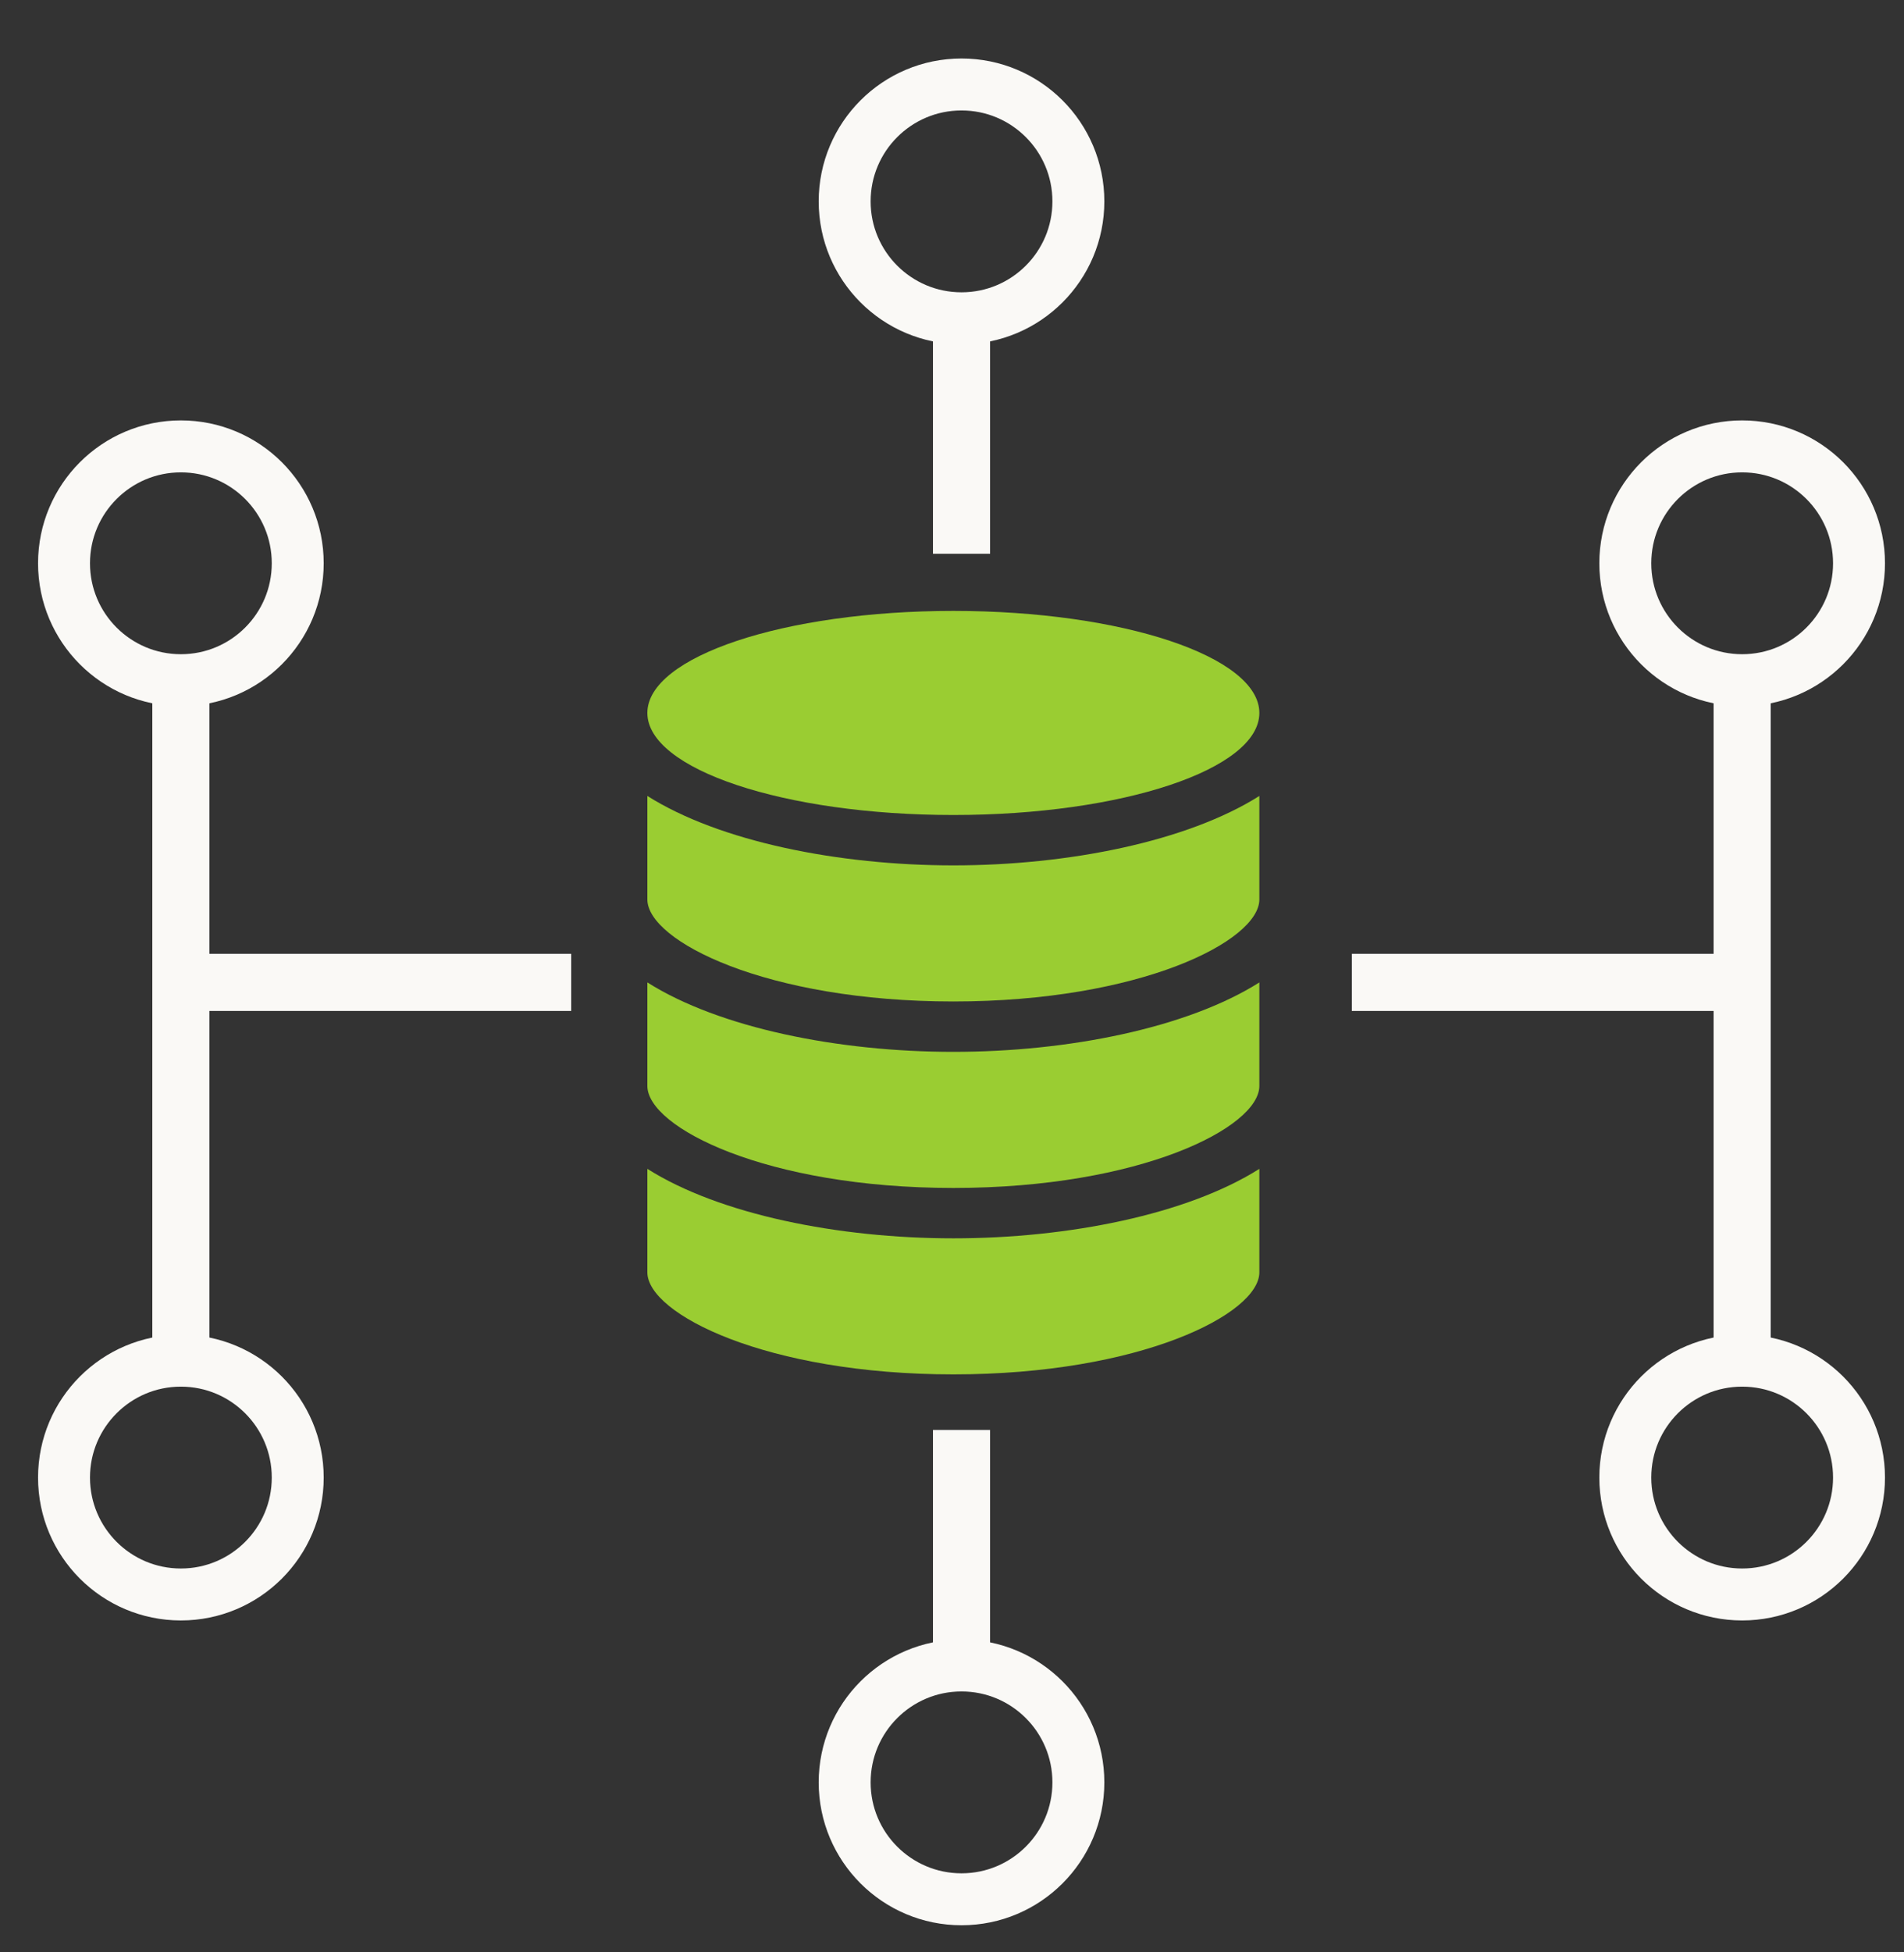
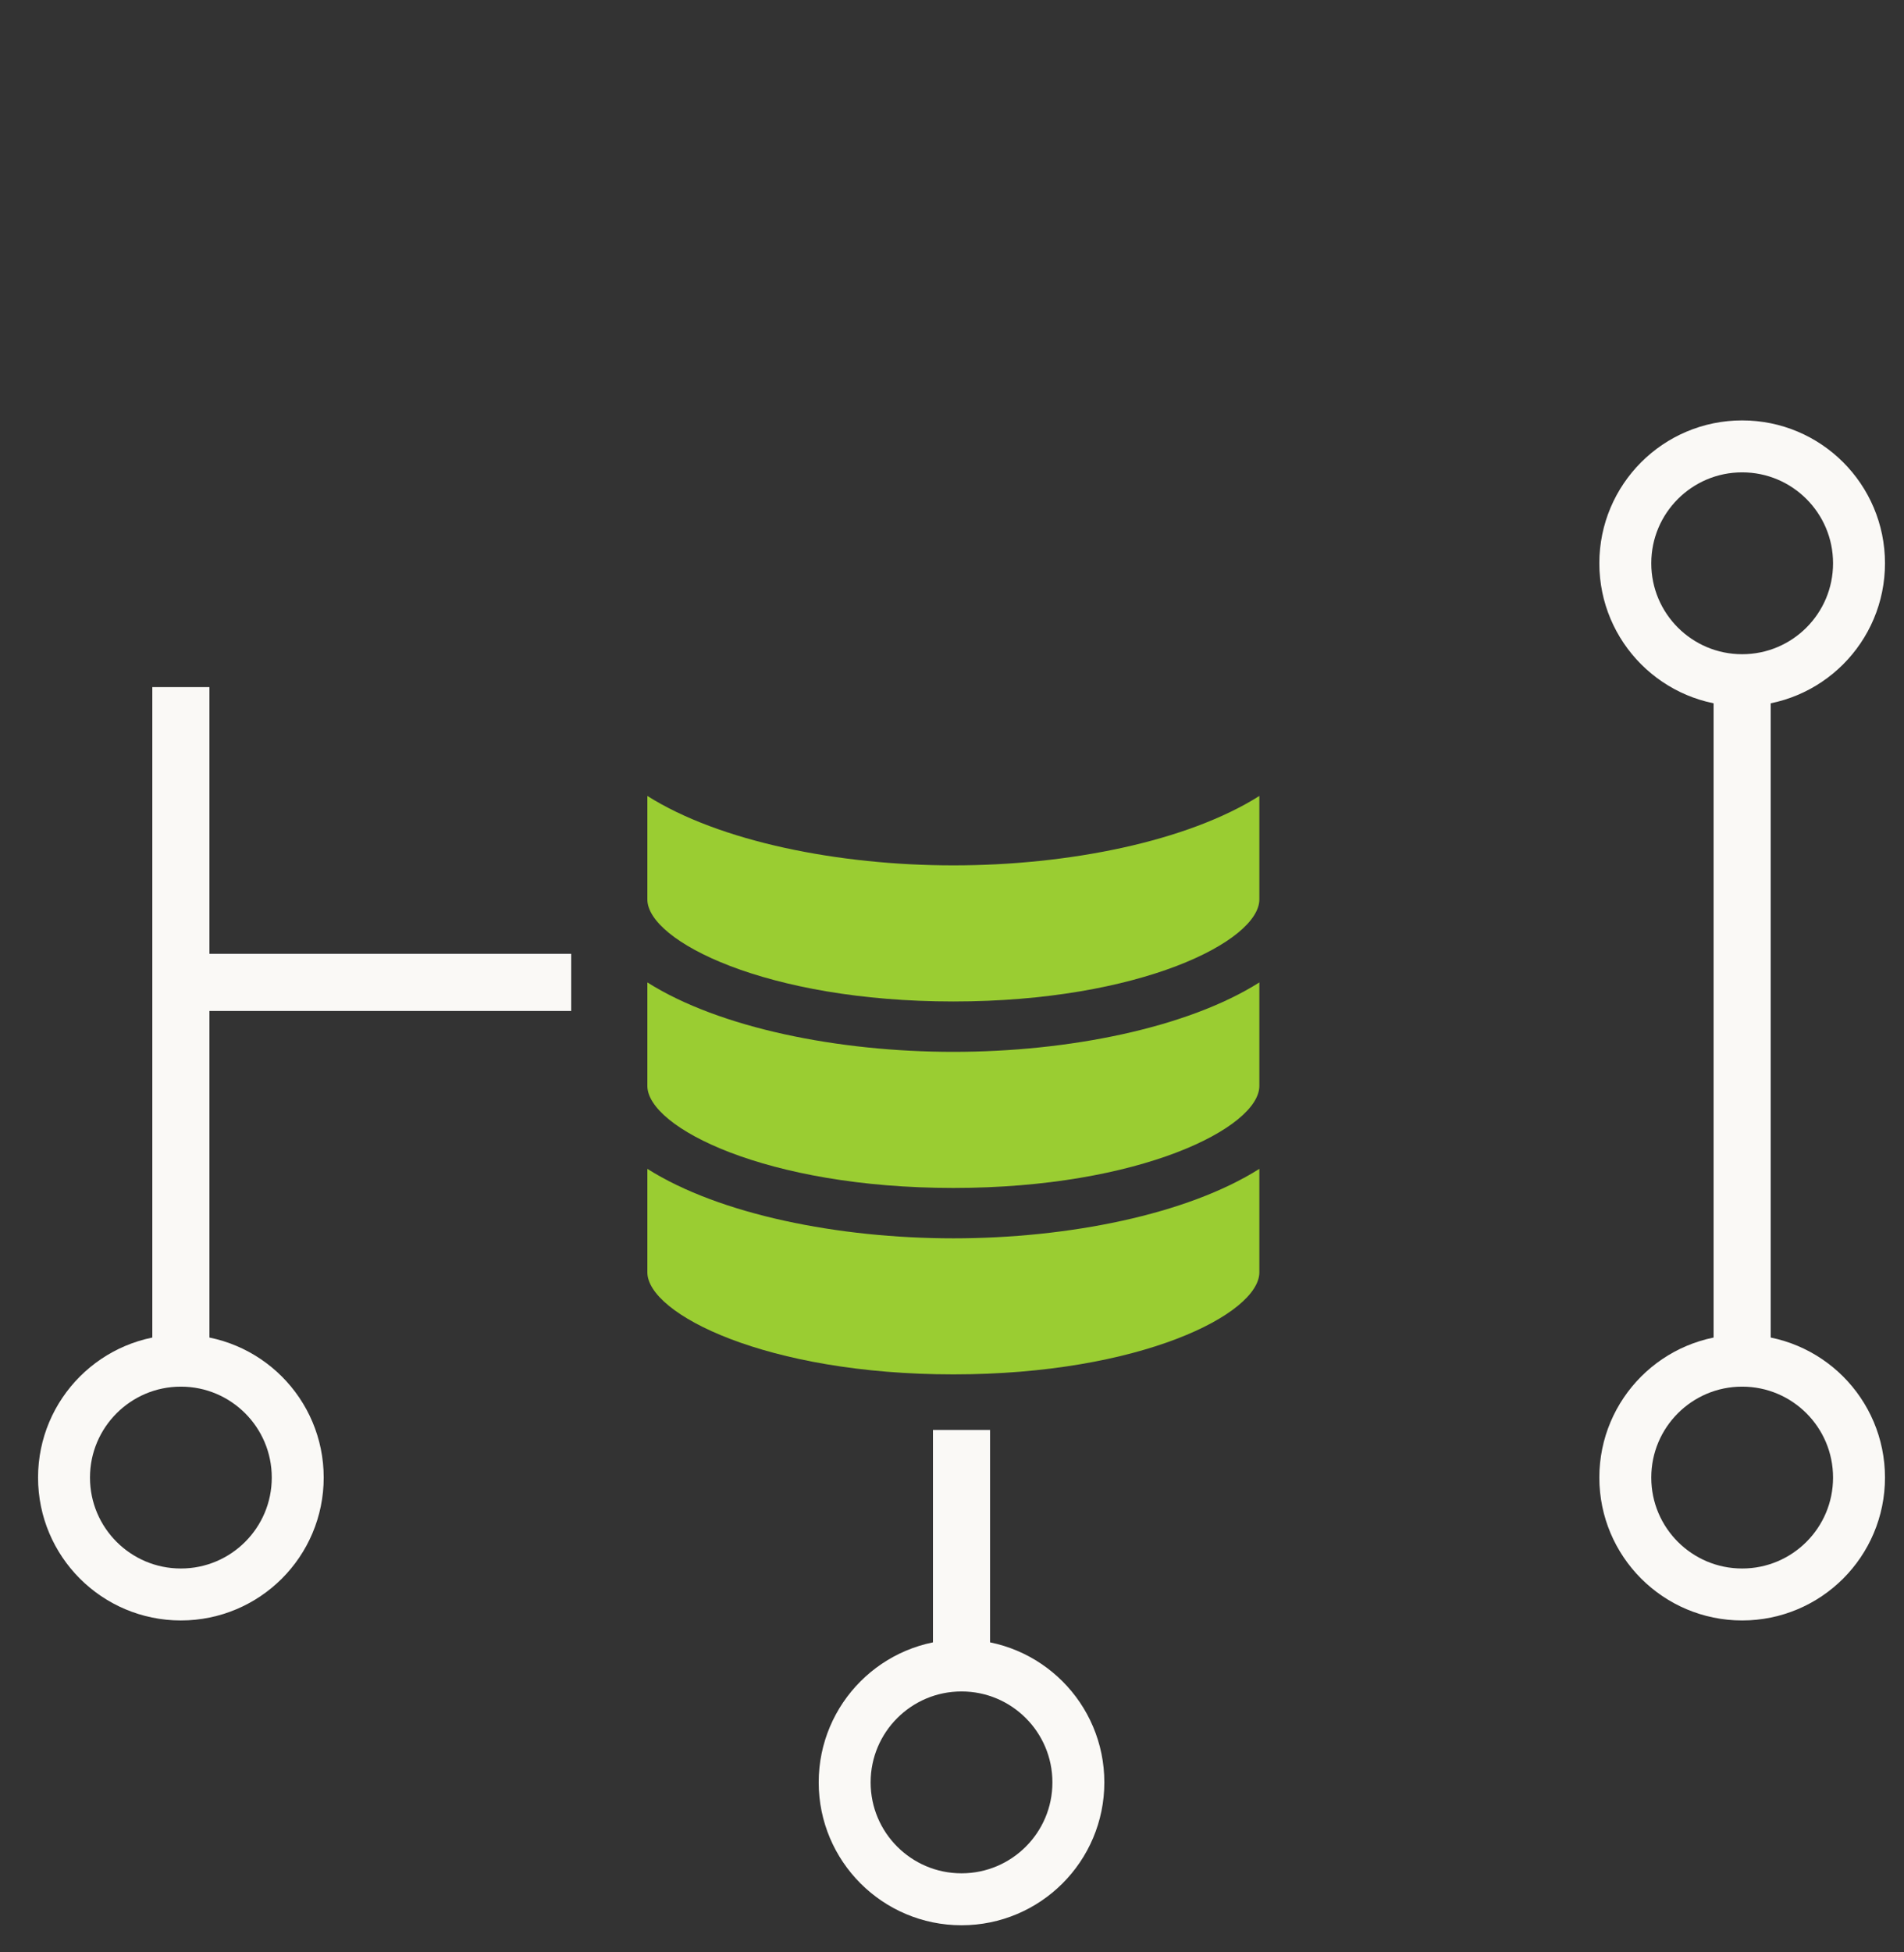
<svg xmlns="http://www.w3.org/2000/svg" width="40" height="41" viewBox="0 0 40 41" fill="none">
  <rect x="0" y="0" width="40" height="41" fill="#333333" stroke="none" />
  <g clip-path="url(#clip0_2569_7983)">
    <path d="M13.6 26.719C13.6 27.593 16.104 28.862 20.029 28.862C23.953 28.862 26.457 27.593 26.457 26.719V24.546C24.941 25.505 22.439 26.005 20.029 26.005C17.618 26.005 15.116 25.505 13.6 24.546V26.719Z" fill="#9ACD32" />
    <path d="M13.6 22.804C13.6 23.678 16.104 24.947 20.029 24.947C23.953 24.947 26.457 23.678 26.457 22.804V20.631C24.941 21.589 22.439 22.089 20.029 22.089C17.618 22.089 15.116 21.589 13.6 20.631V22.804Z" fill="#9ACD32" />
-     <path d="M20.029 17.115C23.579 17.115 26.457 16.155 26.457 14.972C26.457 13.789 23.579 12.829 20.029 12.829C16.478 12.829 13.6 13.789 13.6 14.972C13.6 16.155 16.478 17.115 20.029 17.115Z" fill="#9ACD32" />
    <path d="M26.457 18.888V16.715C24.941 17.673 22.439 18.173 20.029 18.173C17.618 18.173 15.116 17.673 13.6 16.715V18.888C13.6 19.762 16.104 21.031 20.029 21.031C23.953 21.031 26.457 19.762 26.457 18.888Z" fill="#9ACD32" />
-     <line x1="28.4" y1="20.63" x2="37.2" y2="20.63" stroke="#FAF9F6" stroke-width="1.2" />
    <line x1="36.6" y1="14.429" x2="36.6" y2="28.829" stroke="#FAF9F6" stroke-width="1.2" />
    <line y1="-0.6" x2="8.8" y2="-0.6" transform="matrix(-1 0 0 1 12 21.23)" stroke="#FAF9F6" stroke-width="1.2" />
    <line x1="3.8" y1="14.429" x2="3.8" y2="28.829" stroke="#FAF9F6" stroke-width="1.2" />
-     <circle cx="3.8" cy="11.829" r="2.455" stroke="#FAF9F6" stroke-width="1.091" />
    <circle cx="3.8" cy="31.029" r="2.455" stroke="#FAF9F6" stroke-width="1.091" />
    <circle cx="36.6" cy="11.829" r="2.455" stroke="#FAF9F6" stroke-width="1.091" />
    <circle cx="36.6" cy="31.029" r="2.455" stroke="#FAF9F6" stroke-width="1.091" />
-     <circle cx="20.2" cy="4.229" r="2.455" stroke="#FAF9F6" stroke-width="1.091" />
-     <line x1="20.2" y1="11.629" x2="20.2" y2="6.829" stroke="#FAF9F6" stroke-width="1.2" />
    <circle cx="3" cy="3" r="2.455" transform="matrix(1 0 0 -1 17.2 40.43)" stroke="#FAF9F6" stroke-width="1.091" />
    <line y1="-0.6" x2="4.8" y2="-0.6" transform="matrix(4.37115e-08 1 1 -4.37115e-08 20.8 30.029)" stroke="#FAF9F6" stroke-width="1.2" />
  </g>
  <defs>
    <clipPath id="clip0_2569_7983">
      <rect width="40" height="40" fill="white" transform="translate(0 0.829)" />
    </clipPath>
  </defs>
</svg>